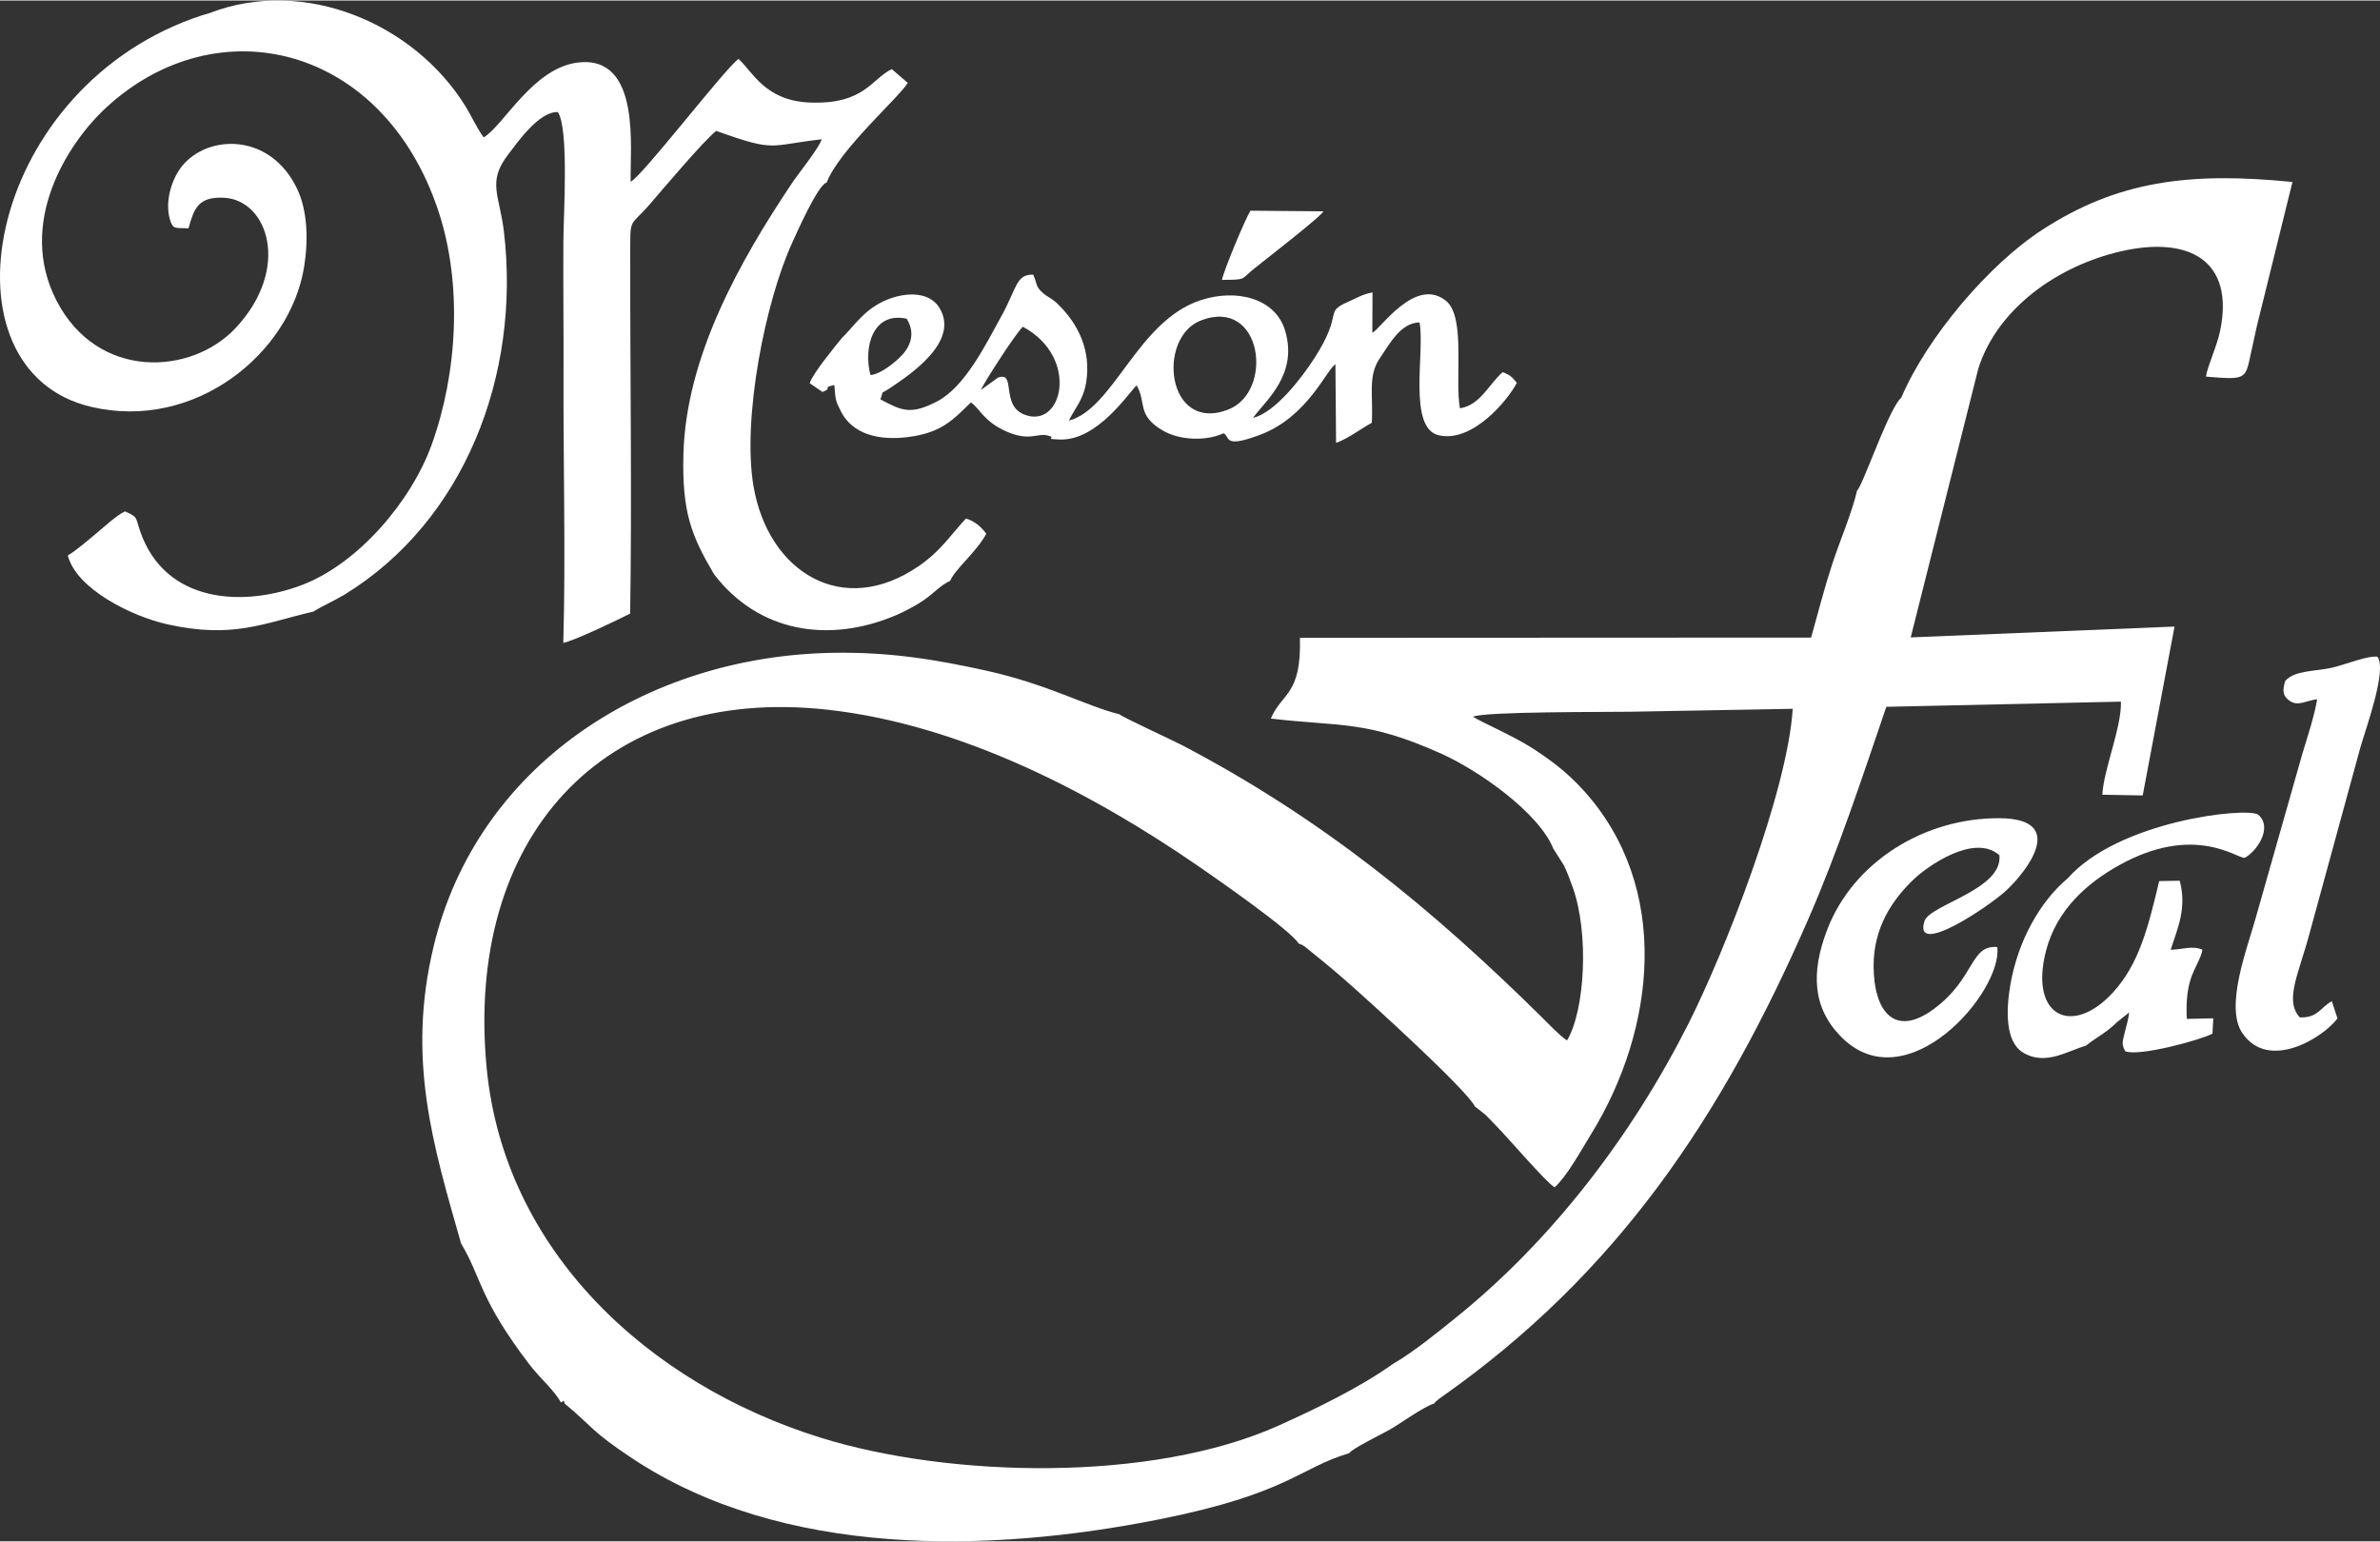
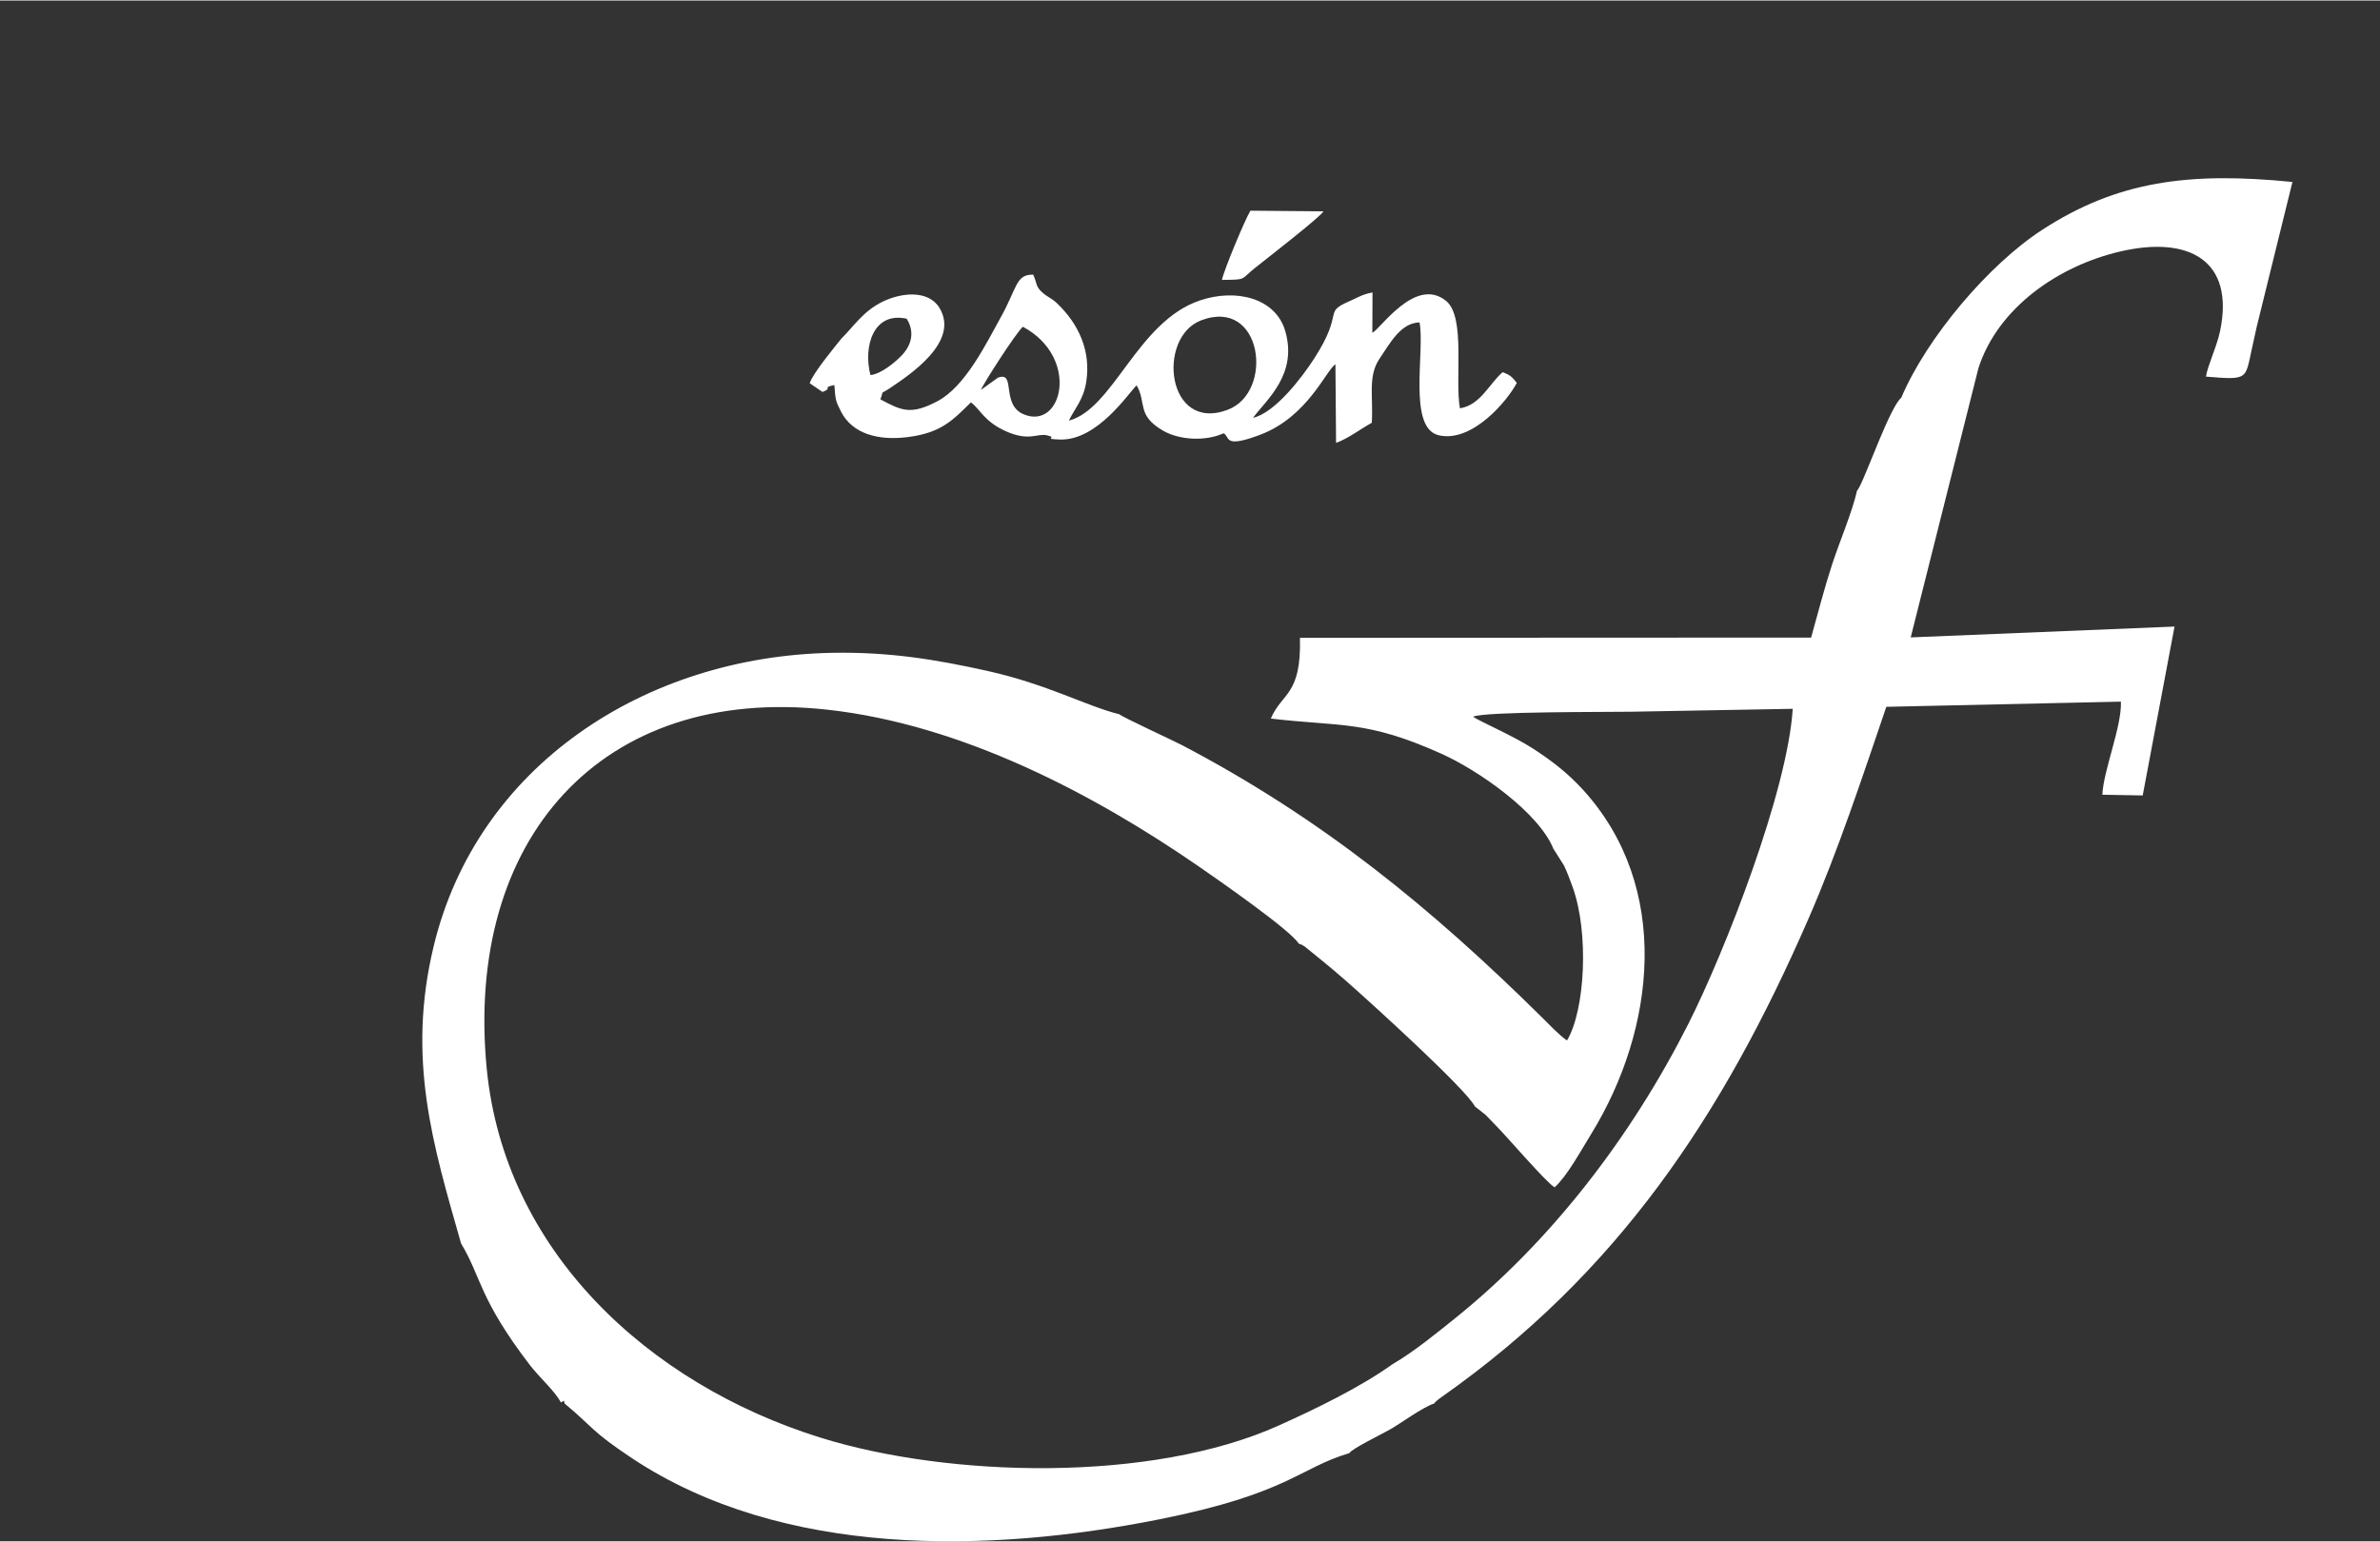
<svg xmlns="http://www.w3.org/2000/svg" xml:space="preserve" width="1352px" height="876px" version="1.0" style="shape-rendering:geometricPrecision; text-rendering:geometricPrecision; image-rendering:optimizeQuality; fill-rule:evenodd; clip-rule:evenodd" viewBox="0 0 1240938 803502">
  <rect x="0" y="0" width="1240938" height="803502" fill="#333333" stroke="none" />
  <defs>
    <style type="text/css">
   
    .fil0 {fill:white}
   
  </style>
  </defs>
  <g id="Capa_x0020_1">
    <g id="_1534415151248">
      <path class="fil0" d="M880326 533637c-29598,58583 -71417,113290 -121968,153827 -8546,6854 -21269,17307 -32277,23659 -17021,12171 -39854,23211 -59216,31935 -66640,30029 -172059,27214 -238861,6446 -90232,-28051 -165168,-97708 -174259,-192879 -11372,-119052 59616,-199769 177565,-186814 70175,7706 138868,43988 193186,81376 9628,6628 48790,33854 52590,40561 3026,1128 2651,1180 6087,3921 2430,1940 3591,2913 6467,5261 4812,3926 7558,6265 11855,10027 13108,11477 63209,57023 67509,65754l5501 4326c1950,2015 2860,3014 5131,5284 5654,5647 26606,30145 30947,32582 6440,-5785 13648,-19010 19060,-27801 33720,-54781 41993,-128795 -4268,-179521 -8584,-9413 -17261,-15758 -26156,-21538 -10127,-6580 -28344,-14420 -31118,-16546 5412,-2802 70799,-2401 82460,-2615l84177 -1518c-2707,43020 -35385,126616 -54412,164273zm110994 -326504c-5790,4932 -17356,37998 -21818,46561 -851,1633 -1079,1707 -1223,1859 -2532,11244 -9188,26788 -12927,38249 -4251,13030 -7097,24396 -11035,38421l-266520 123c777,30151 -9363,28405 -15183,42106 36570,4332 49561,675 88793,18271 19614,8798 50885,30708 58537,49628l5514 8721c1589,3263 3083,7305 4474,11131 8692,23906 6545,64404 -2901,80133 -4419,-3084 -9134,-8207 -13333,-12353 -57352,-56634 -114125,-103231 -187297,-141618 -4651,-2440 -31447,-14786 -32793,-16171 -17079,-4173 -37376,-15630 -69000,-22639 -26828,-5946 -51015,-9924 -80588,-9389 -98016,1776 -185285,59161 -207888,152932 -14196,58892 -354,103768 14268,155077 10647,17595 9185,28604 35962,63520 4858,6336 13225,13669 16067,19429 1970,-1090 1417,-1508 1946,515 15031,12458 13465,14155 35275,28616 78393,51976 185960,49558 275053,31737 67215,-13445 72860,-26842 98837,-34463 1226,-2287 16761,-9815 21118,-12294 6263,-3562 16702,-11458 23220,-13655 417,-608 -96,-231 1512,-1614 820,-707 1650,-1280 2812,-2099 90924,-64105 145619,-145421 190756,-249075 15547,-35702 27922,-73407 40577,-110466l122298 -2701c593,12693 -9147,35954 -9658,48548l21043 364 16582 -88062 -137553 5653 35305 -140391c10031,-31256 41354,-53361 74266,-60935 35312,-8126 59440,4577 51743,41540 -1701,8165 -6509,18018 -7377,23786 22059,1838 20443,1414 23840,-14017 888,-4034 1730,-8021 2716,-12337l18547 -75148c-54215,-5410 -91409,-397 -130470,24950 -27931,18125 -60127,56125 -73497,87557z" />
-       <path class="fil0" d="M109395 6508c-2775,763 -5674,1710 -8699,2803 -109218,39503 -133622,183557 -53312,202556 54271,12841 103917,-27849 111178,-72947 2276,-14140 1756,-29443 -3644,-40732 -14029,-29319 -46294,-28453 -59850,-12022 -5423,6573 -9214,18374 -6520,27836 1642,5763 2928,4362 9732,4808 2844,-10069 4853,-16649 18519,-15958 22909,1158 35033,36899 6117,67870 -23147,24793 -71976,27392 -93438,-14195 -20797,-40298 5559,-82029 26082,-100880 58024,-53296 144229,-32413 172957,53949 12811,38512 9890,85043 -3439,122012 -10675,29608 -38279,61901 -67331,73073 -30578,11759 -71688,9926 -84698,-27999 -2550,-7433 -970,-7099 -7852,-10286 -4462,2102 -10435,7713 -14663,11213 -4091,3387 -10983,9389 -15175,11771 4389,17456 33300,31808 52067,35953 34146,7542 49724,-555 76137,-6712 1345,-1226 11761,-6171 15991,-8760 62493,-38244 91975,-114388 83218,-189089 -2267,-19325 -8854,-25984 2053,-40294 4678,-6139 16230,-22765 26051,-22290 5842,8728 2925,53637 2858,67707 -111,23208 165,46432 83,69638 -163,46172 1160,93446 -109,139453 6130,-1270 28486,-12043 34851,-15263 975,-61100 -53,-124516 45,-186092 33,-21382 -665,-14867 9956,-27101 6558,-7556 28217,-33323 34850,-38522 31667,11253 26851,7534 54997,4371 -960,3953 -12216,17998 -15685,23189 -26922,40262 -55150,90209 -56399,141224 -734,30007 4080,42238 16010,62445 23091,30171 59802,36303 95068,21229 4506,-1927 10400,-5106 14184,-7711 5634,-3879 8570,-7727 13812,-10108 2735,-6392 13772,-15020 18840,-24580 -2522,-3496 -6042,-6579 -10578,-7937 -7908,8408 -12782,16603 -24468,24692 -39864,27592 -78688,3098 -86306,-41465 -6016,-35188 6078,-96570 20401,-127571 1838,-3977 13258,-29972 17737,-30848 6290,-16811 38295,-44956 42274,-51987l-8326 -7176c-10811,5270 -14295,18458 -42595,17434 -23712,-858 -30156,-16501 -37360,-22753 -7443,5525 -50318,61433 -56199,64034 -474,-16647 5730,-65932 -27296,-62170 -23686,2699 -38963,32978 -49333,39065 -3273,-4392 -6636,-11569 -9367,-16016 -26701,-43472 -84237,-67827 -133426,-48861z" />
      <path class="fil0" d="M626243 166797c32072,-12249 38216,37343 14004,46580 -32078,12237 -37222,-37712 -14004,-46580zm-114773 36263c900,-2694 17960,-29347 21850,-32935 29903,15994 20649,53990 539,45706 -12291,-5061 -3844,-22730 -13525,-19163l-8864 6392zm-57619 -7737c-3759,-14313 1133,-33231 18879,-29395 4080,6488 2984,13311 -2636,19220 -3150,3310 -10621,9626 -16243,10175zm-15209 -18951c-3377,4205 -14980,18251 -16456,23202l6676 4566c5725,-2169 -682,-2208 6178,-3608 621,8224 600,8081 3630,14163 5844,11041 18845,15043 35010,12927 17446,-2283 23310,-9063 32558,-18056 4826,3461 6778,10007 18456,15155 11941,5263 16058,910 21059,1991 6636,1434 -3006,1846 6797,2220 19789,756 36303,-24872 40091,-28233 5293,9019 -156,15512 13707,23580 8487,4941 22060,5740 31650,1408 3560,1827 -379,8110 19088,758 24802,-9368 34416,-33816 39220,-36727l328 40969c6257,-2203 13070,-7449 18625,-10475 846,-13553 -2187,-24274 4037,-33426 5394,-7933 11021,-18721 20846,-18910 2950,14708 -6309,55023 9995,58835 17547,4102 36054,-18251 40735,-27309 -2079,-2568 -3093,-4038 -7371,-5581 -7014,5952 -11544,17175 -22289,18843 -2769,-15161 3119,-47601 -7210,-56007 -16154,-13148 -34718,15384 -38458,16563l90 -20987c-5364,990 -7897,2782 -12201,4657 -13817,6023 -2312,4999 -18000,29498 -6523,10185 -20691,28702 -32115,31229 7246,-9643 23406,-22775 16790,-45326 -5056,-17233 -25740,-22184 -44390,-15906 -32803,11041 -44921,56380 -68403,62715 3214,-6679 7562,-10807 9041,-20124 2592,-16315 -4008,-30289 -14968,-40844 -3366,-3241 -5048,-3241 -8142,-6087 -3286,-3026 -2455,-4456 -4521,-9088 -9037,-200 -8297,6657 -16715,21873 -7808,14115 -18692,36480 -33237,44139 -13959,7352 -18689,4886 -29743,-982 2166,-5476 -733,-2000 4912,-5800 10227,-6887 36601,-24119 25943,-41843 -5751,-9567 -19989,-8088 -29833,-3210 -10055,4982 -14581,12449 -21410,19238z" />
-       <path class="fil0" d="M1191508 354850c-1397,4753 -1552,7824 2561,10513 4327,2828 8396,-372 14100,-970 -1544,9173 -5021,19422 -7794,28677l-24517 86326c-4130,14716 -15993,45446 -6695,59090 13756,20185 42355,2173 49597,-7658l-2948 -9004c-5935,3230 -7250,8815 -16701,8461 -8268,-9072 -294,-23056 5443,-45114l26064 -95331c2590,-9350 14209,-40653 8983,-47646 -5165,-713 -17073,4301 -24017,5806 -8763,1900 -19168,1268 -24076,6850z" />
-       <path class="fil0" d="M1078085 457794c-14265,11896 -25912,32445 -29881,55507 -2263,13142 -2708,29527 6475,35236 11556,7184 23245,-714 32890,-3499 4005,-3219 7855,-5305 11548,-8160 2133,-1648 3046,-2538 4755,-4165l6287 -5006c-525,4199 -1417,6693 -2263,10246 -1250,5259 -1796,6229 197,9975 6953,2943 39241,-5817 45494,-9166l427 -8006 -13781 317c-420,-7072 -9,-14573 1956,-20677 1851,-5752 5599,-11300 6158,-15405 -5321,-2270 -9878,-173 -16562,45 3703,-11482 8504,-21670 4737,-36019l-10709 184c-5571,23169 -10231,43089 -24253,58251 -21279,23008 -43571,12270 -34773,-21842 5642,-21871 22011,-35664 37956,-44581 39485,-22079 61870,-3419 65637,-3967 5892,-2946 15058,-15645 7002,-22534 -6426,-3981 -72808,3250 -99297,33266z" />
-       <path class="fil0" d="M1041392 493605c-14302,-1279 -11471,16416 -33222,32397 -20704,15213 -31147,621 -31269,-22254 -108,-20534 9982,-34896 20625,-45186 7473,-7225 31925,-24407 44967,-12847 1961,17914 -36351,25800 -39061,34353 -6039,19063 33558,-7596 42415,-15773 10885,-10048 32429,-37571 -3114,-37875 -39237,-335 -76460,22726 -90030,58143 -8552,22320 -7588,40664 7079,55665 34165,34946 84486,-23297 81610,-46623z" />
+       <path class="fil0" d="M1041392 493605z" />
      <path class="fil0" d="M637131 145697c13105,-157 9402,32 16989,-6045 5974,-4785 34976,-27236 35891,-29714l-38048 -331c-2901,4836 -13804,30904 -14832,36090z" />
    </g>
  </g>
</svg>